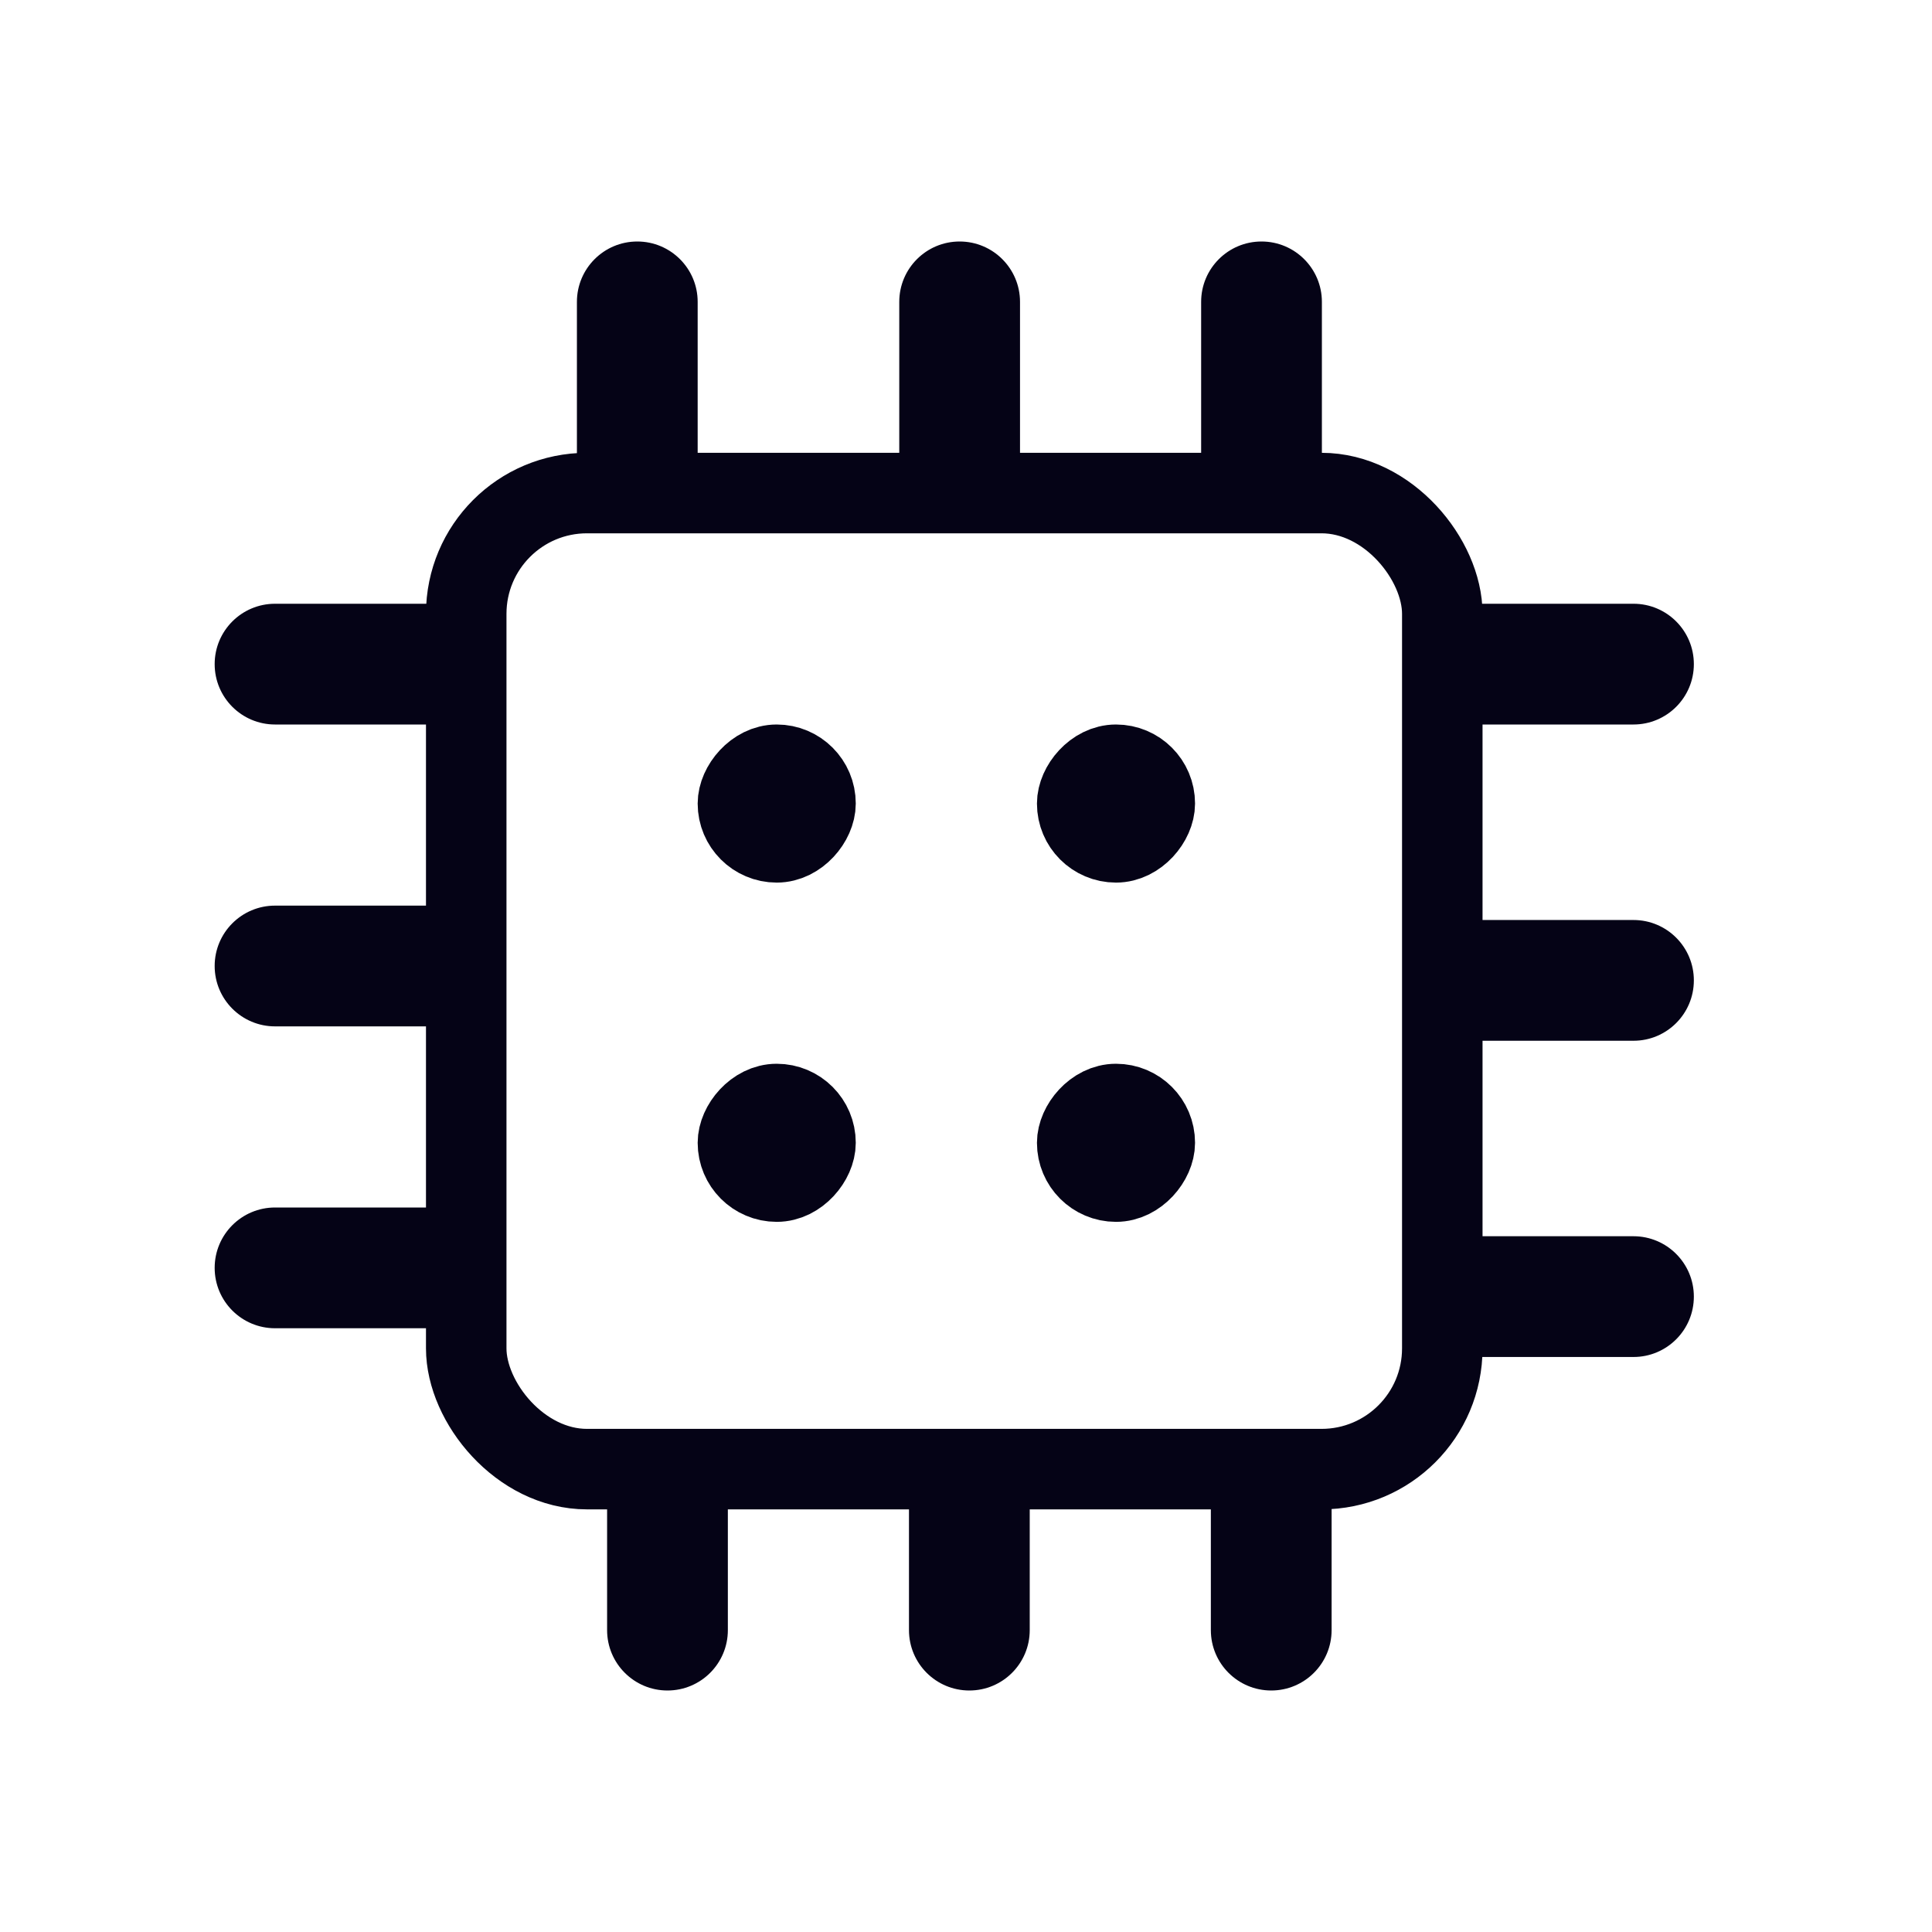
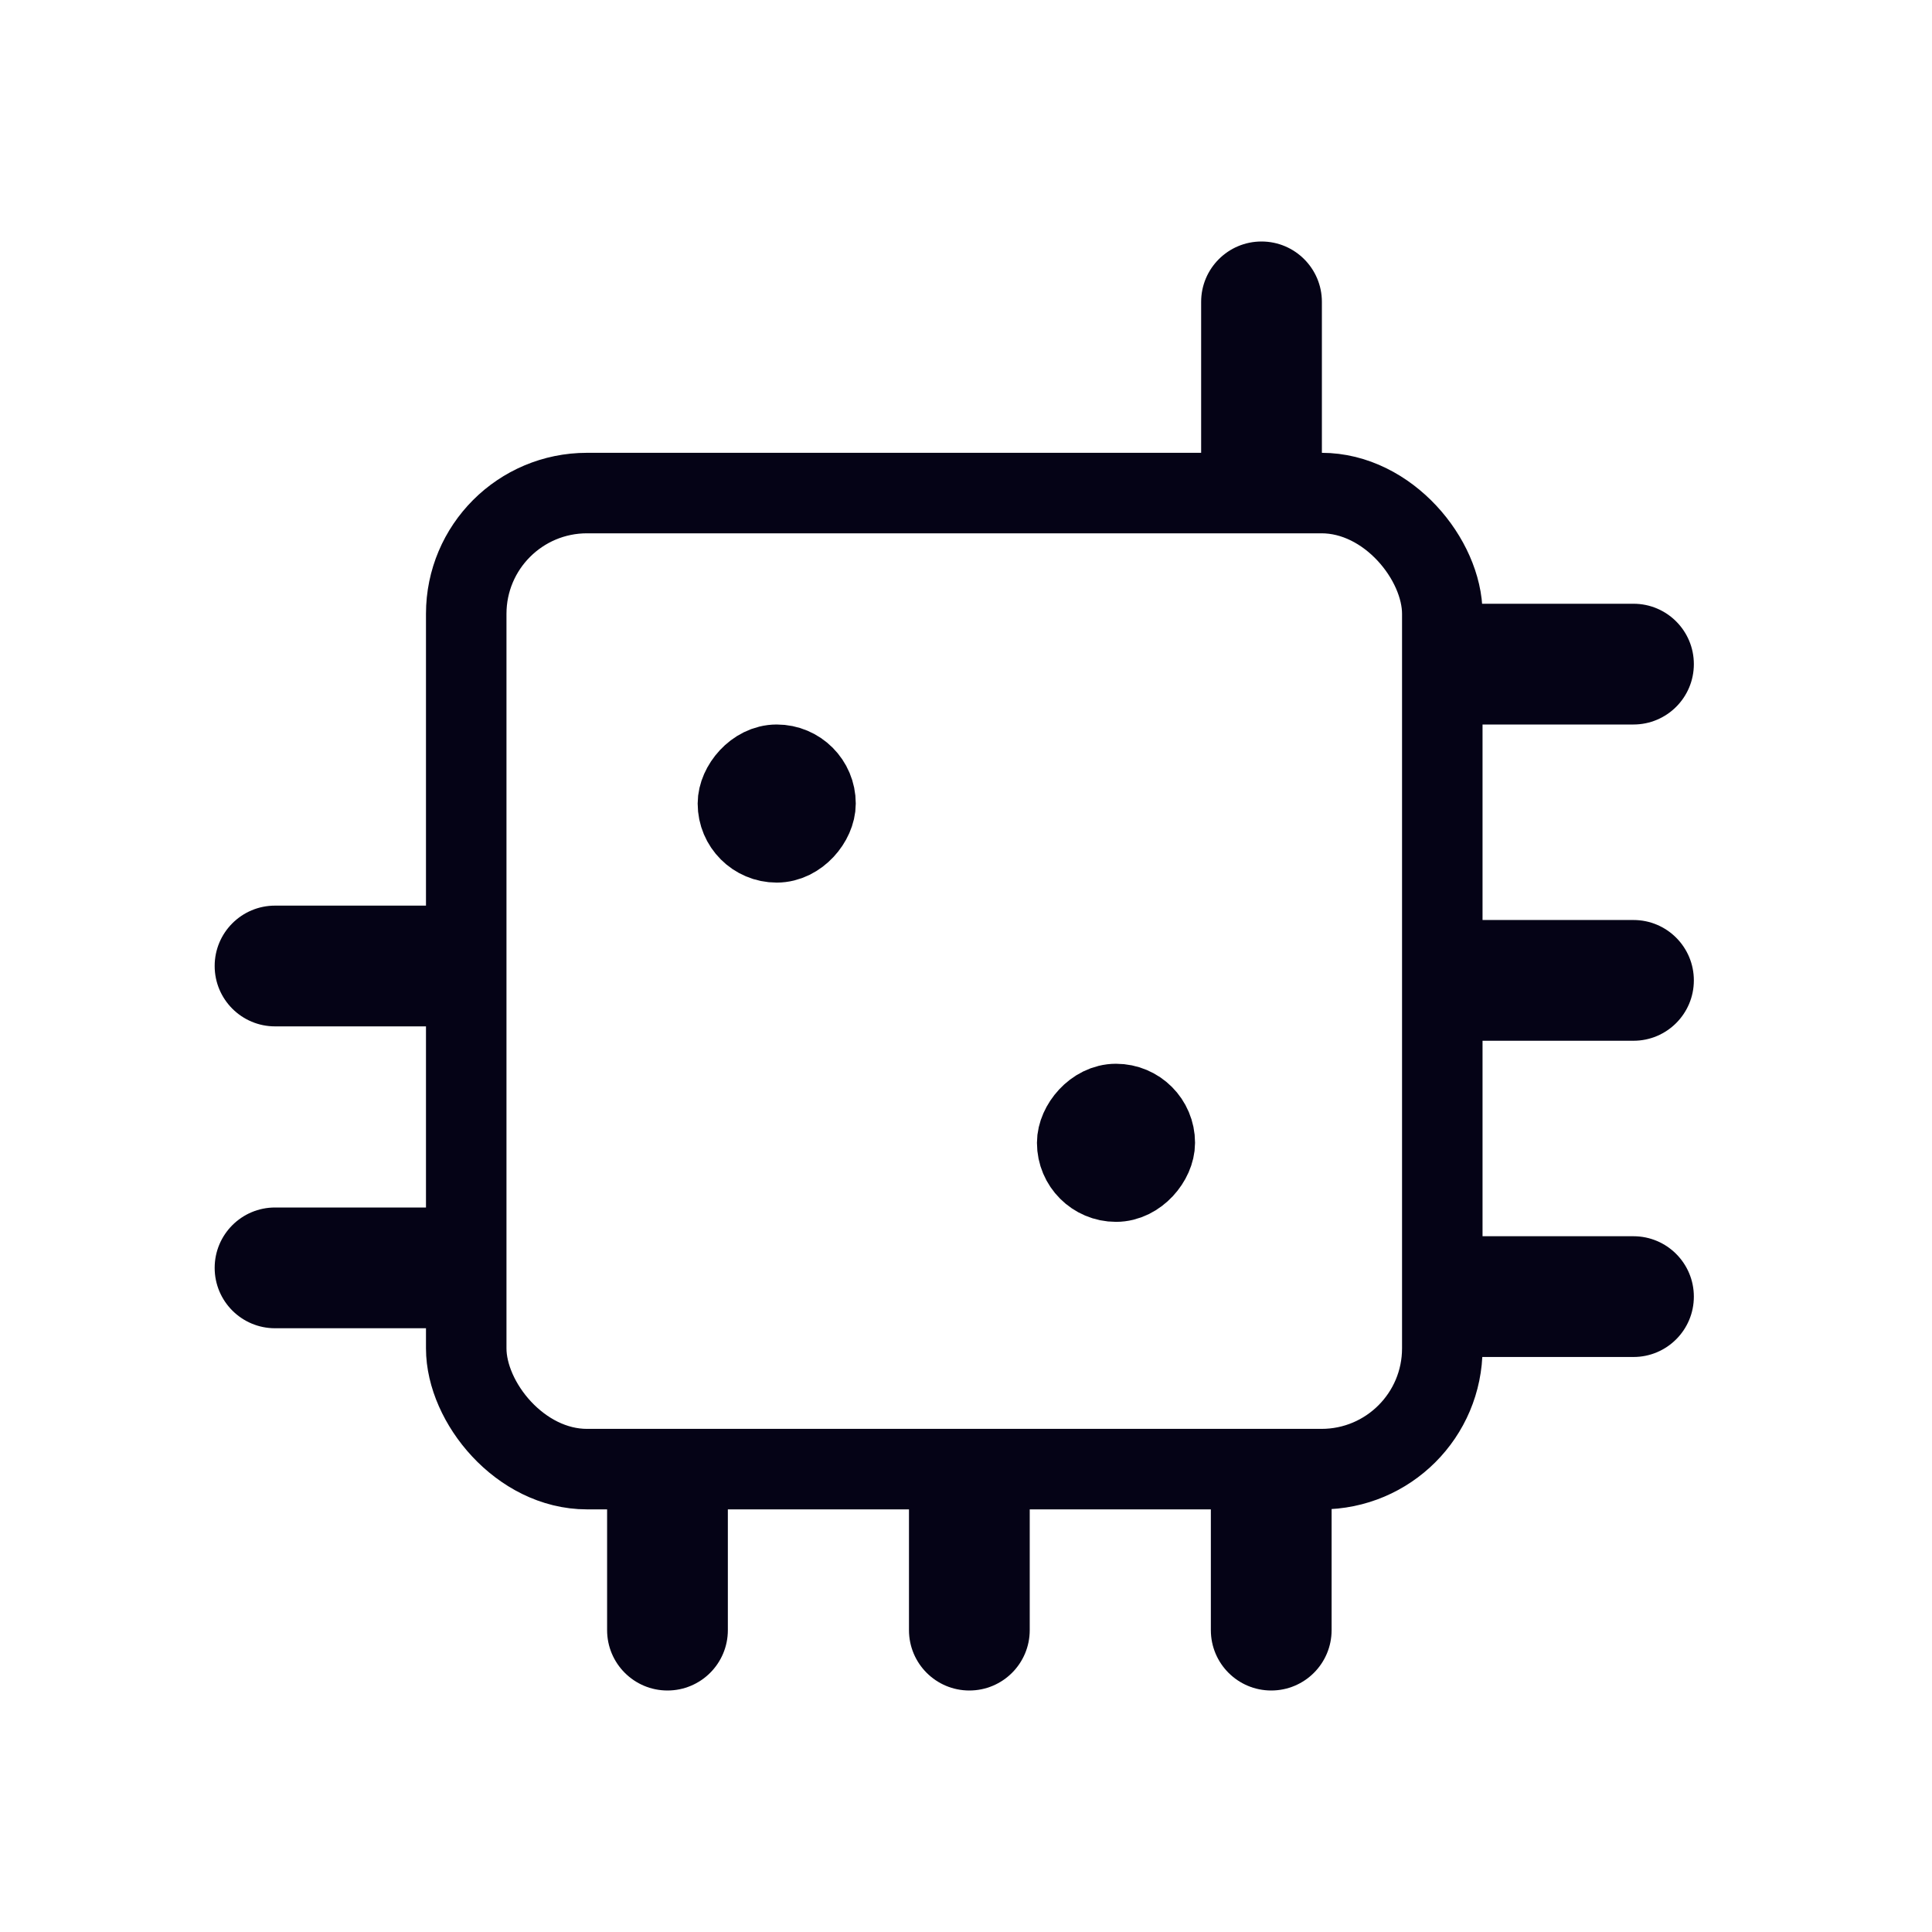
<svg xmlns="http://www.w3.org/2000/svg" width="72" height="72" viewBox="0 0 72 72" fill="none">
  <rect x="17.375" y="18.375" width="36.375" height="36.375" rx="4.5" stroke="#050316" stroke-width="3" />
  <rect x="-1.473" y="1.473" width="2.946" height="2.946" rx="1.473" transform="matrix(-1 0 0 1 28.946 27)" fill="#050316" stroke="#050316" stroke-width="2.946" />
-   <rect x="-1.473" y="1.473" width="2.946" height="2.946" rx="1.473" transform="matrix(-1 0 0 1 28.946 39.643)" fill="#050316" stroke="#050316" stroke-width="2.946" />
  <rect x="-1.473" y="1.473" width="2.946" height="2.946" rx="1.473" transform="matrix(-1 0 0 1 41.59 39.643)" fill="#050316" stroke="#050316" stroke-width="2.946" />
-   <rect x="-1.473" y="1.473" width="2.946" height="2.946" rx="1.473" transform="matrix(-1 0 0 1 41.59 27)" fill="#050316" stroke="#050316" stroke-width="2.946" />
-   <path d="M21.5 11.25C21.5 10.007 22.507 9 23.75 9C24.993 9 26 10.007 26 11.25V18.679H21.5V11.25Z" fill="#050316" />
-   <path d="M33.513 11.25C33.513 10.007 34.52 9 35.763 9C37.005 9 38.013 10.007 38.013 11.25V18.679H33.513V11.25Z" fill="#050316" />
-   <path d="M44.763 11.25C44.763 10.007 45.77 9 47.013 9C48.255 9 49.263 10.007 49.263 11.25V18.679H44.763V11.25Z" fill="#050316" />
+   <path d="M44.763 11.25C44.763 10.007 45.77 9 47.013 9C48.255 9 49.263 10.007 49.263 11.25V18.679H44.763Z" fill="#050316" />
  <path d="M60.875 22.5C62.118 22.5 63.125 23.507 63.125 24.75C63.125 25.993 62.118 27 60.875 27L53.304 27L53.304 22.5L60.875 22.5Z" fill="#050316" />
  <path d="M60.875 34.286C62.118 34.286 63.125 35.293 63.125 36.536C63.125 37.778 62.118 38.786 60.875 38.786L53.304 38.786L53.304 34.286L60.875 34.286Z" fill="#050316" />
  <path d="M60.875 46.071C62.118 46.071 63.125 47.079 63.125 48.321C63.125 49.564 62.118 50.571 60.875 50.571L53.304 50.571L53.304 46.071L60.875 46.071Z" fill="#050316" />
  <path d="M49.625 60.75C49.625 61.993 48.618 63 47.375 63C46.132 63 45.125 61.993 45.125 60.75L45.125 54L49.625 54L49.625 60.75Z" fill="#050316" />
  <path d="M38.375 60.75C38.375 61.993 37.368 63 36.125 63C34.882 63 33.875 61.993 33.875 60.75L33.875 54L38.375 54L38.375 60.75Z" fill="#050316" />
  <path d="M27.125 60.75C27.125 61.993 26.118 63 24.875 63C23.632 63 22.625 61.993 22.625 60.75L22.625 54L27.125 54L27.125 60.75Z" fill="#050316" />
  <path d="M10.25 49.5C9.007 49.5 8 48.493 8 47.25C8 46.007 9.007 45 10.25 45L18.125 45L18.125 49.5L10.25 49.5Z" fill="#050316" />
  <path d="M10.25 38.25C9.007 38.25 8 37.243 8 36C8 34.757 9.007 33.75 10.25 33.75L18.125 33.75L18.125 38.25L10.25 38.25Z" fill="#050316" />
-   <path d="M10.25 27C9.007 27 8 25.993 8 24.75C8 23.507 9.007 22.5 10.25 22.5L18.125 22.5L18.125 27L10.25 27Z" fill="#050316" />
</svg>